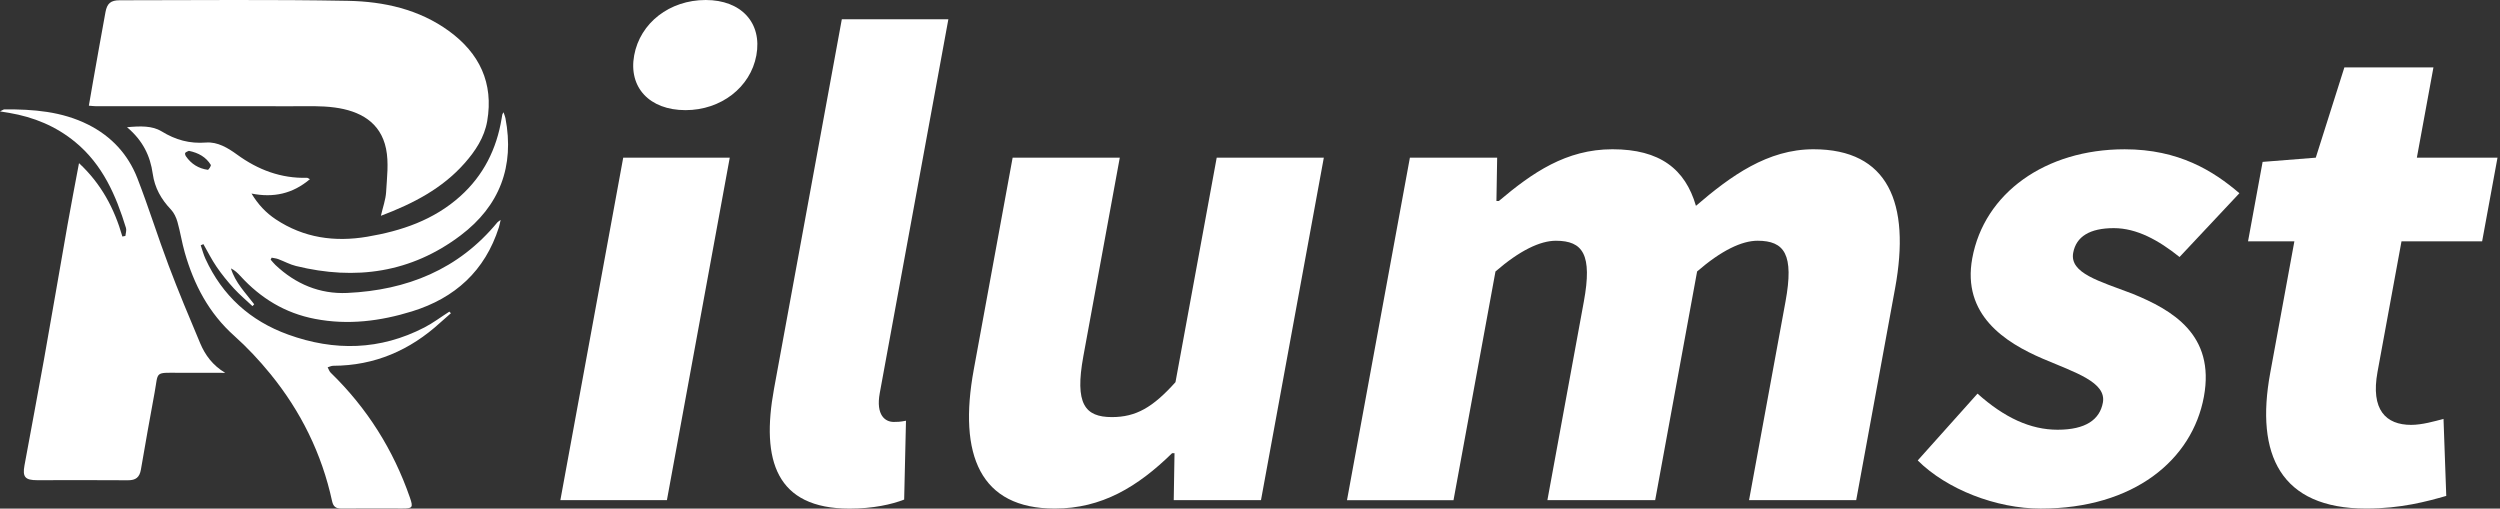
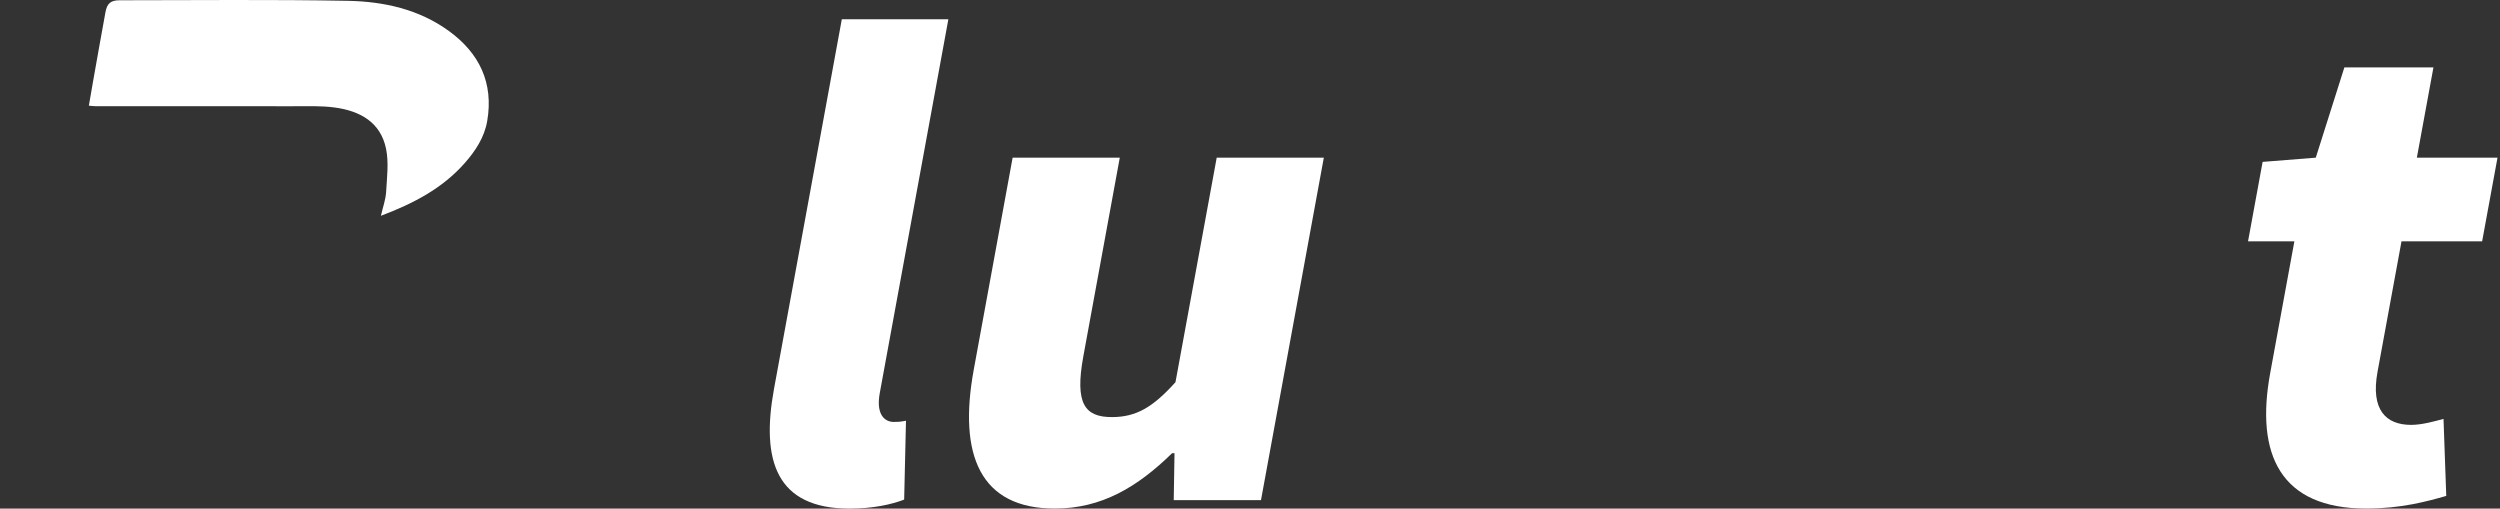
<svg xmlns="http://www.w3.org/2000/svg" version="1.1" id="Layer_1" x="0px" y="0px" width="210.188px" height="42.761px" viewBox="0 28.62 210.188 42.761" enable-background="new 0 28.62 210.188 42.761" xml:space="preserve">
  <rect x="0" y="28.62" width="210.188" height="42.761" fill="#333333" stroke="none" />
  <g>
    <g>
      <path fill="#FFFFFF" d="M32.024,46.763c0.172-0.746,0.401-1.363,0.438-1.99c0.069-1.216,0.235-2.482-0.006-3.652    c-0.463-2.249-2.222-3.184-4.325-3.464c-1.146-0.153-2.321-0.104-3.485-0.105c-5.514-0.007-11.027,0-16.543-0.001    c-0.186,0-0.372-0.024-0.633-0.045c0.125-0.718,0.234-1.371,0.35-2.022c0.348-1.949,0.688-3.9,1.048-5.849    c0.136-0.733,0.444-0.992,1.195-0.992c6.398-0.001,12.797-0.074,19.193,0.048c3.013,0.057,5.972,0.708,8.487,2.538    c2.558,1.86,3.772,4.365,3.218,7.572c-0.239,1.38-0.997,2.52-1.902,3.544C37.184,44.466,34.756,45.731,32.024,46.763z" />
-       <path fill="#FFFFFF" d="M26.056,43.685c-1.458,1.232-3.063,1.576-4.91,1.208c0.556,0.926,1.222,1.626,2.041,2.169    c2.352,1.561,4.947,1.923,7.679,1.462c2.885-0.486,5.598-1.4,7.831-3.405c1.958-1.758,3.055-3.97,3.479-6.541    c0.017-0.106,0.031-0.214,0.053-0.319c0.008-0.04,0.037-0.075,0.104-0.202c0.067,0.209,0.133,0.346,0.161,0.493    c0.776,4.059-0.483,7.377-3.76,9.856c-4.168,3.154-8.847,3.805-13.848,2.578c-0.516-0.125-0.999-0.396-1.502-0.583    c-0.172-0.063-0.362-0.078-0.545-0.117c-0.028,0.056-0.056,0.11-0.085,0.166c0.133,0.15,0.259,0.313,0.402,0.449    c1.694,1.601,3.725,2.457,6.039,2.351c5.01-0.231,9.354-1.965,12.625-5.938c0.037-0.045,0.096-0.072,0.272-0.203    c-0.07,0.294-0.097,0.464-0.15,0.627c-1.167,3.66-3.688,5.943-7.296,7.061c-2.665,0.826-5.383,1.171-8.164,0.634    c-2.508-0.479-4.563-1.733-6.271-3.604c-0.226-0.247-0.466-0.482-0.794-0.641c0.36,1.207,1.238,2.063,1.956,3.018    c-0.049,0.052-0.098,0.105-0.146,0.154c-0.523-0.494-1.081-0.959-1.565-1.488c-0.521-0.569-1.013-1.176-1.448-1.811    c-0.417-0.608-0.748-1.273-1.114-1.913c-0.075,0.033-0.149,0.066-0.224,0.098c0.132,0.382,0.233,0.777,0.4,1.142    c1.423,3.096,3.756,5.211,6.951,6.365c3.899,1.41,7.735,1.325,11.456-0.599c0.733-0.379,1.399-0.887,2.096-1.331    c0.043,0.044,0.088,0.088,0.132,0.135c-0.296,0.262-0.598,0.519-0.89,0.784c-2.551,2.333-5.519,3.624-9.006,3.634    c-0.156,0-0.312,0.085-0.467,0.129c0.084,0.154,0.138,0.338,0.257,0.455c3.055,2.967,5.261,6.472,6.656,10.489    c0.295,0.849,0.229,0.93-0.646,0.927c-1.7-0.002-3.403-0.011-5.105,0.003c-0.463,0.005-0.688-0.15-0.792-0.63    c-0.864-3.985-2.628-7.554-5.201-10.705c-0.921-1.13-1.931-2.209-3.018-3.181c-2.14-1.908-3.394-4.309-4.165-7.006    c-0.243-0.848-0.373-1.726-0.614-2.575c-0.105-0.374-0.291-0.772-0.554-1.048c-0.813-0.855-1.359-1.817-1.524-2.996    c-0.208-1.495-0.823-2.792-2.162-3.919c1.129-0.103,2.12-0.134,2.908,0.349c1.178,0.723,2.351,1.047,3.738,0.939    c0.958-0.073,1.825,0.445,2.604,1.012c1.758,1.281,3.694,2.016,5.897,1.953C25.866,43.57,25.904,43.606,26.056,43.685z     M15.88,41.302c-0.067,0.033-0.211,0.075-0.305,0.168c-0.04,0.039-0.001,0.206,0.052,0.281c0.444,0.651,1.067,1.039,1.844,1.146    c0.071,0.01,0.294-0.345,0.253-0.413C17.323,41.831,16.705,41.474,15.88,41.302z" />
-       <path fill="#FFFFFF" d="M6.642,42.336c1.863,1.729,2.974,3.815,3.647,6.17c0.084-0.018,0.169-0.035,0.253-0.051    c0.021-0.222,0.111-0.467,0.051-0.665c-0.842-2.748-1.966-5.331-4.266-7.226c-1.622-1.337-3.489-2.1-5.543-2.452    C0.577,38.077,0.367,38.045,0,37.986c0.218-0.104,0.294-0.169,0.37-0.17c2.427-0.014,4.816,0.165,7.043,1.282    c1.956,0.983,3.356,2.5,4.139,4.512c0.943,2.425,1.714,4.917,2.633,7.351c0.827,2.193,1.734,4.357,2.646,6.52    c0.419,0.992,1.046,1.854,2.102,2.485c-1.384,0-2.621,0.005-3.859-0.003c-2.107-0.012-1.749-0.12-2.074,1.654    c-0.394,2.156-0.787,4.318-1.153,6.482c-0.112,0.652-0.433,0.905-1.093,0.899c-2.542-0.021-5.084-0.008-7.625-0.006    c-1.013,0-1.25-0.261-1.071-1.242c0.541-2.966,1.109-5.926,1.638-8.896c0.675-3.771,1.313-7.547,1.979-11.319    C5.977,45.83,6.308,44.126,6.642,42.336z" />
    </g>
    <g>
-       <path fill="#FFFFFF" d="M53.318,33.275c0.501-2.733,2.979-4.655,6.016-4.655c2.985,0,4.759,1.922,4.257,4.655    c-0.492,2.682-2.969,4.605-5.955,4.605C54.598,37.88,52.826,35.958,53.318,33.275z M52.397,41.878h8.957L56.071,70.67h-8.958    L52.397,41.878z" />
      <path fill="#FFFFFF" d="M65.076,61.309l5.7-31.068h8.958l-5.767,31.424c-0.343,1.874,0.465,2.429,1.174,2.429    c0.304,0,0.505,0,1.03-0.101l-0.153,6.629c-1.035,0.404-2.618,0.76-4.592,0.76C65.253,71.38,63.971,67.332,65.076,61.309z" />
      <path fill="#FFFFFF" d="M81.87,59.691l3.267-17.813h9.009l-3.064,16.699c-0.733,3.997,0.125,5.11,2.403,5.11    c2.022,0,3.436-0.81,5.344-2.936l3.466-18.875h9.006l-5.283,28.792h-7.336l0.065-3.946h-0.202    c-2.899,2.834-5.916,4.655-9.863,4.655C82.406,71.38,80.55,66.876,81.87,59.691z" />
-       <path fill="#FFFFFF" d="M118.537,41.878h7.337l-0.061,3.643h0.2c2.816-2.379,5.658-4.352,9.553-4.352c4,0,6.121,1.669,7.021,4.756    c2.945-2.53,6.036-4.756,9.882-4.756c6.274,0,8.179,4.503,6.862,11.688l-3.27,17.813h-9.009l3.065-16.697    c0.726-3.949-0.073-5.113-2.352-5.113c-1.315,0-3.034,0.81-5.08,2.582l-3.526,19.229h-9.061l3.064-16.698    c0.726-3.948-0.073-5.112-2.353-5.112c-1.313,0-3.03,0.81-5.076,2.583l-3.529,19.229h-8.956L118.537,41.878z" />
-       <path fill="#FFFFFF" d="M161.234,67.332l5.026-5.618c2.26,2.024,4.453,3.036,6.731,3.036c2.376,0,3.547-0.859,3.808-2.277    c0.316-1.72-2.318-2.529-5.042-3.691c-3.19-1.367-6.812-3.695-5.938-8.451c1.004-5.466,6.135-9.16,12.813-9.16    c4.555,0,7.46,1.822,9.646,3.694l-5.032,5.363c-1.765-1.417-3.604-2.428-5.525-2.428c-2.022,0-3.164,0.708-3.417,2.074    c-0.313,1.721,2.195,2.378,4.984,3.441c3.344,1.365,6.96,3.438,6.006,8.652c-0.977,5.313-5.879,9.412-13.723,9.412    C167.827,71.38,163.671,69.76,161.234,67.332z" />
      <path fill="#FFFFFF" d="M190.866,59.993l2.034-11.082h-3.896l1.226-6.68l4.469-0.354l2.405-7.59h7.488l-1.394,7.59h6.78    l-1.292,7.033h-6.779l-2.017,10.98c-0.583,3.188,0.703,4.452,2.827,4.452c0.912,0,1.979-0.303,2.722-0.504l0.231,6.476    c-1.603,0.457-3.788,1.063-6.724,1.063C191.713,71.38,189.613,66.824,190.866,59.993z" />
    </g>
  </g>
</svg>